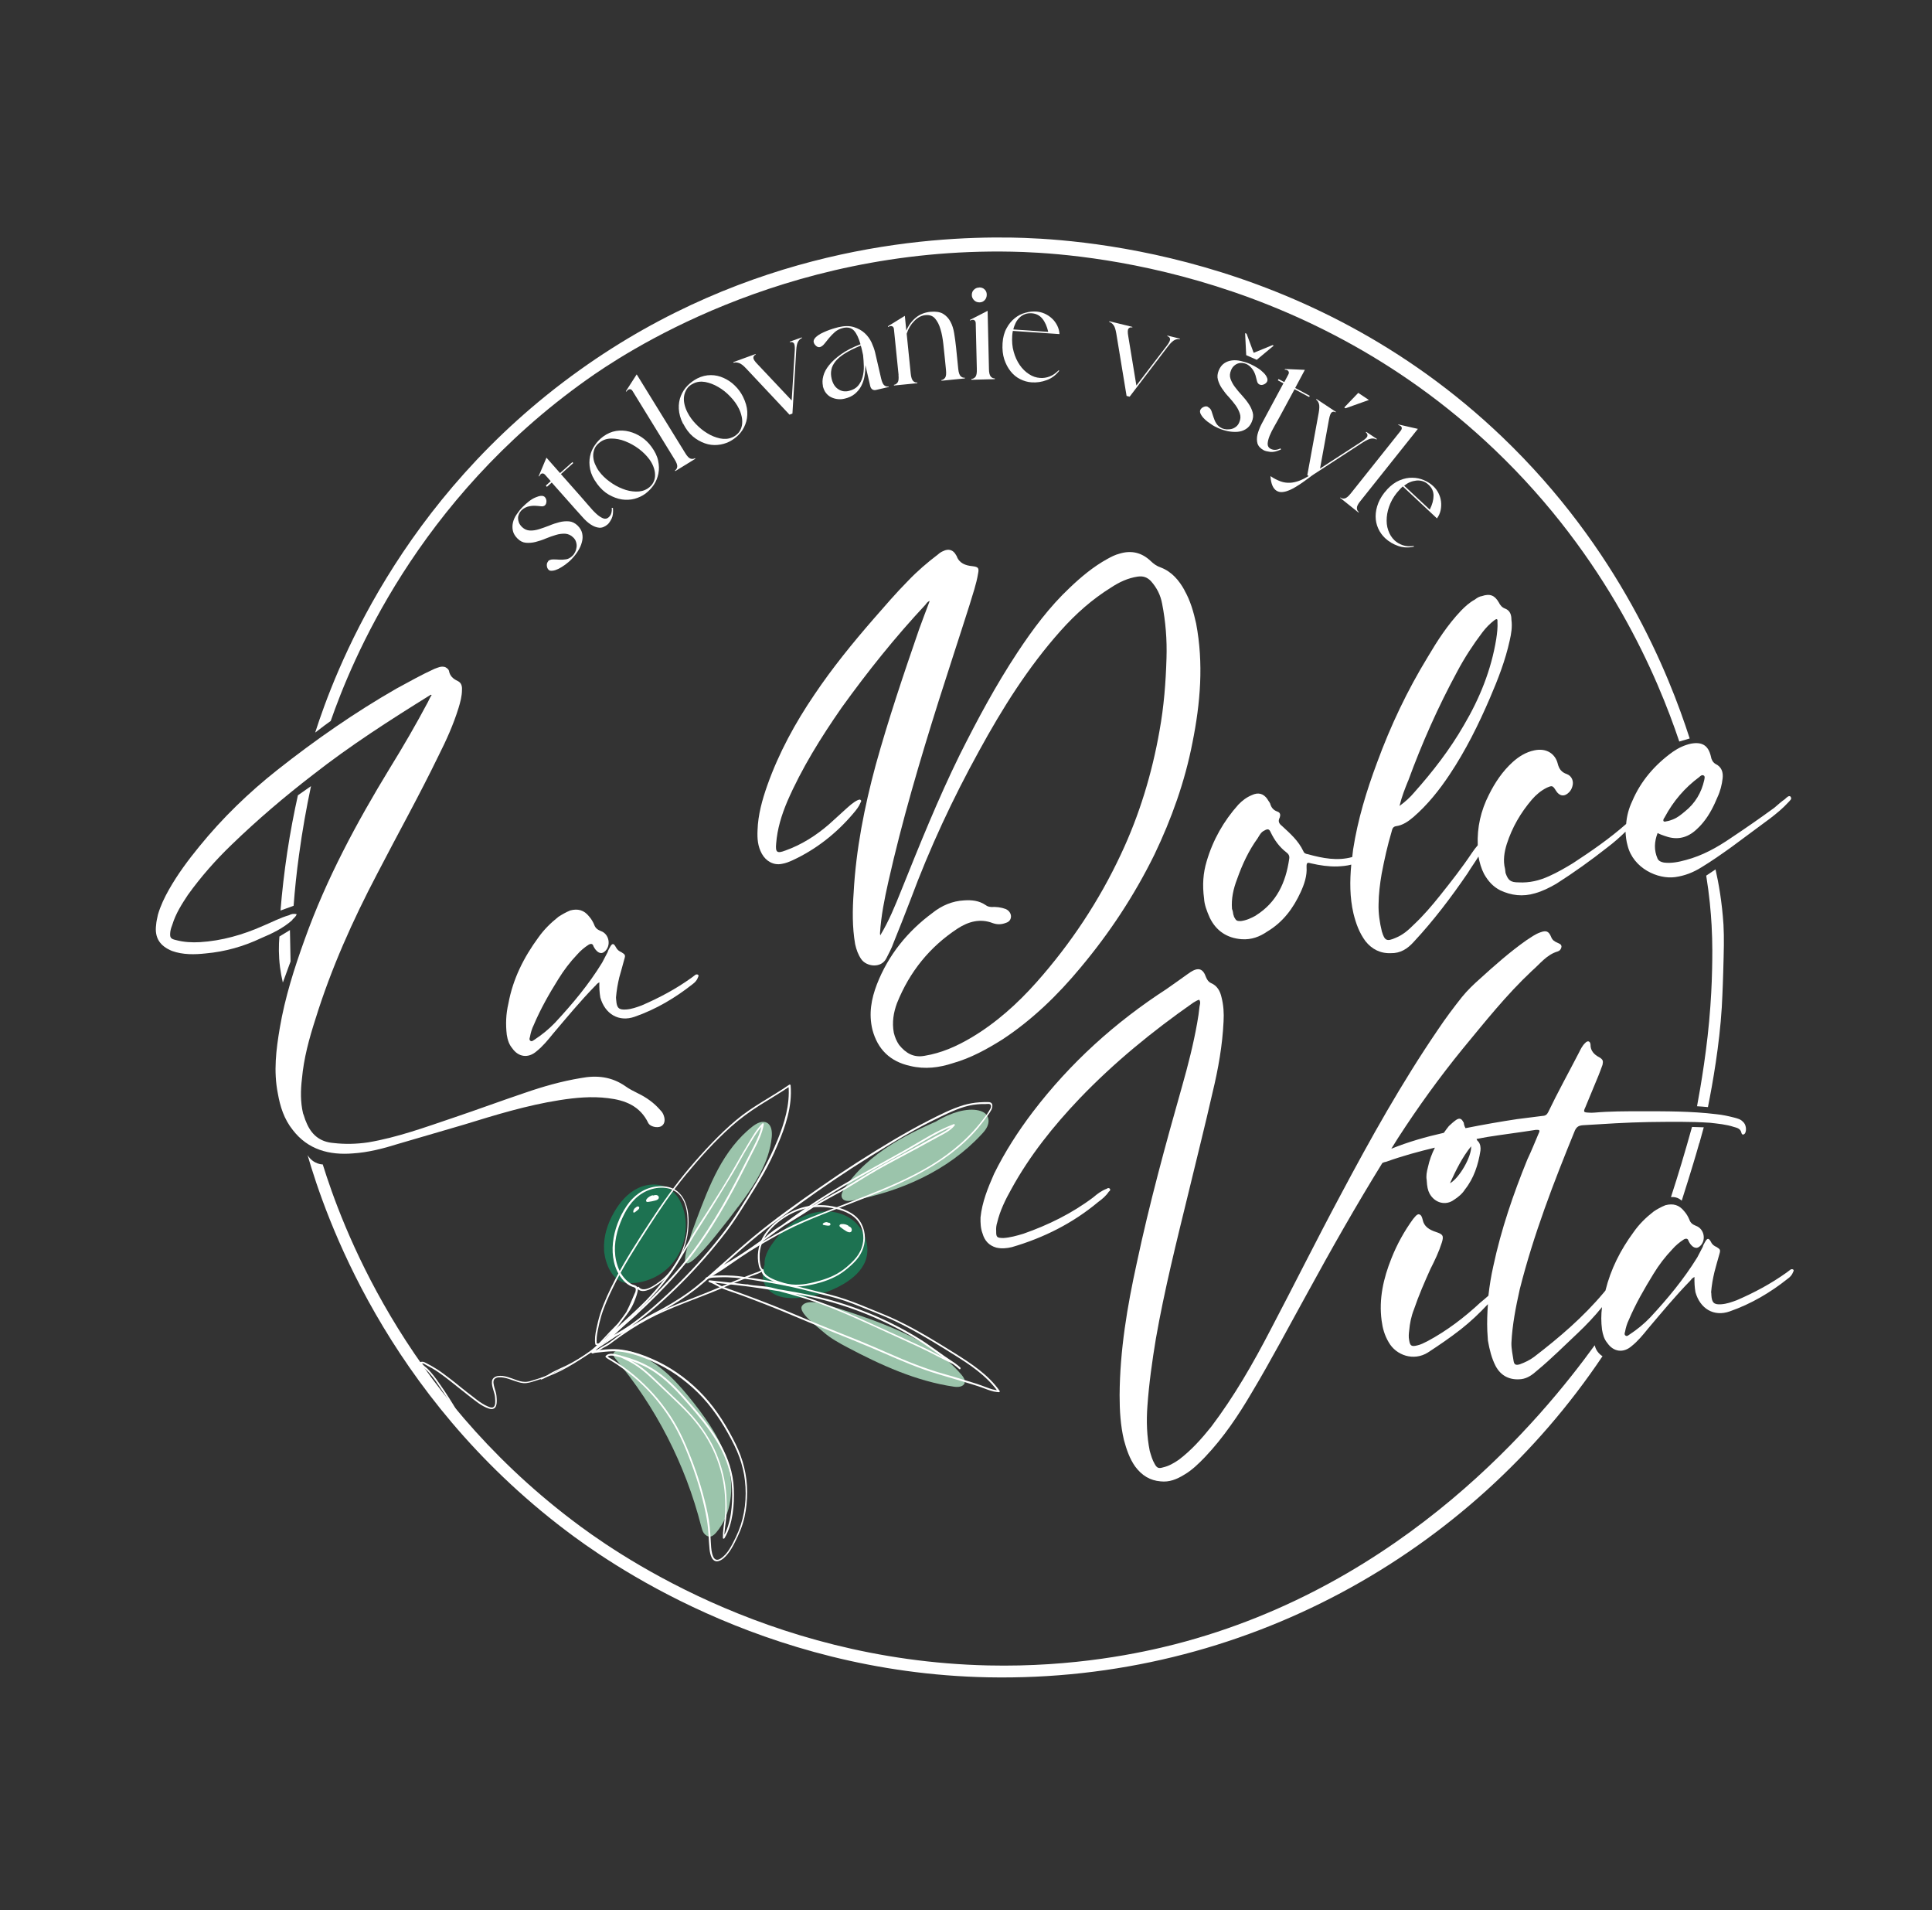
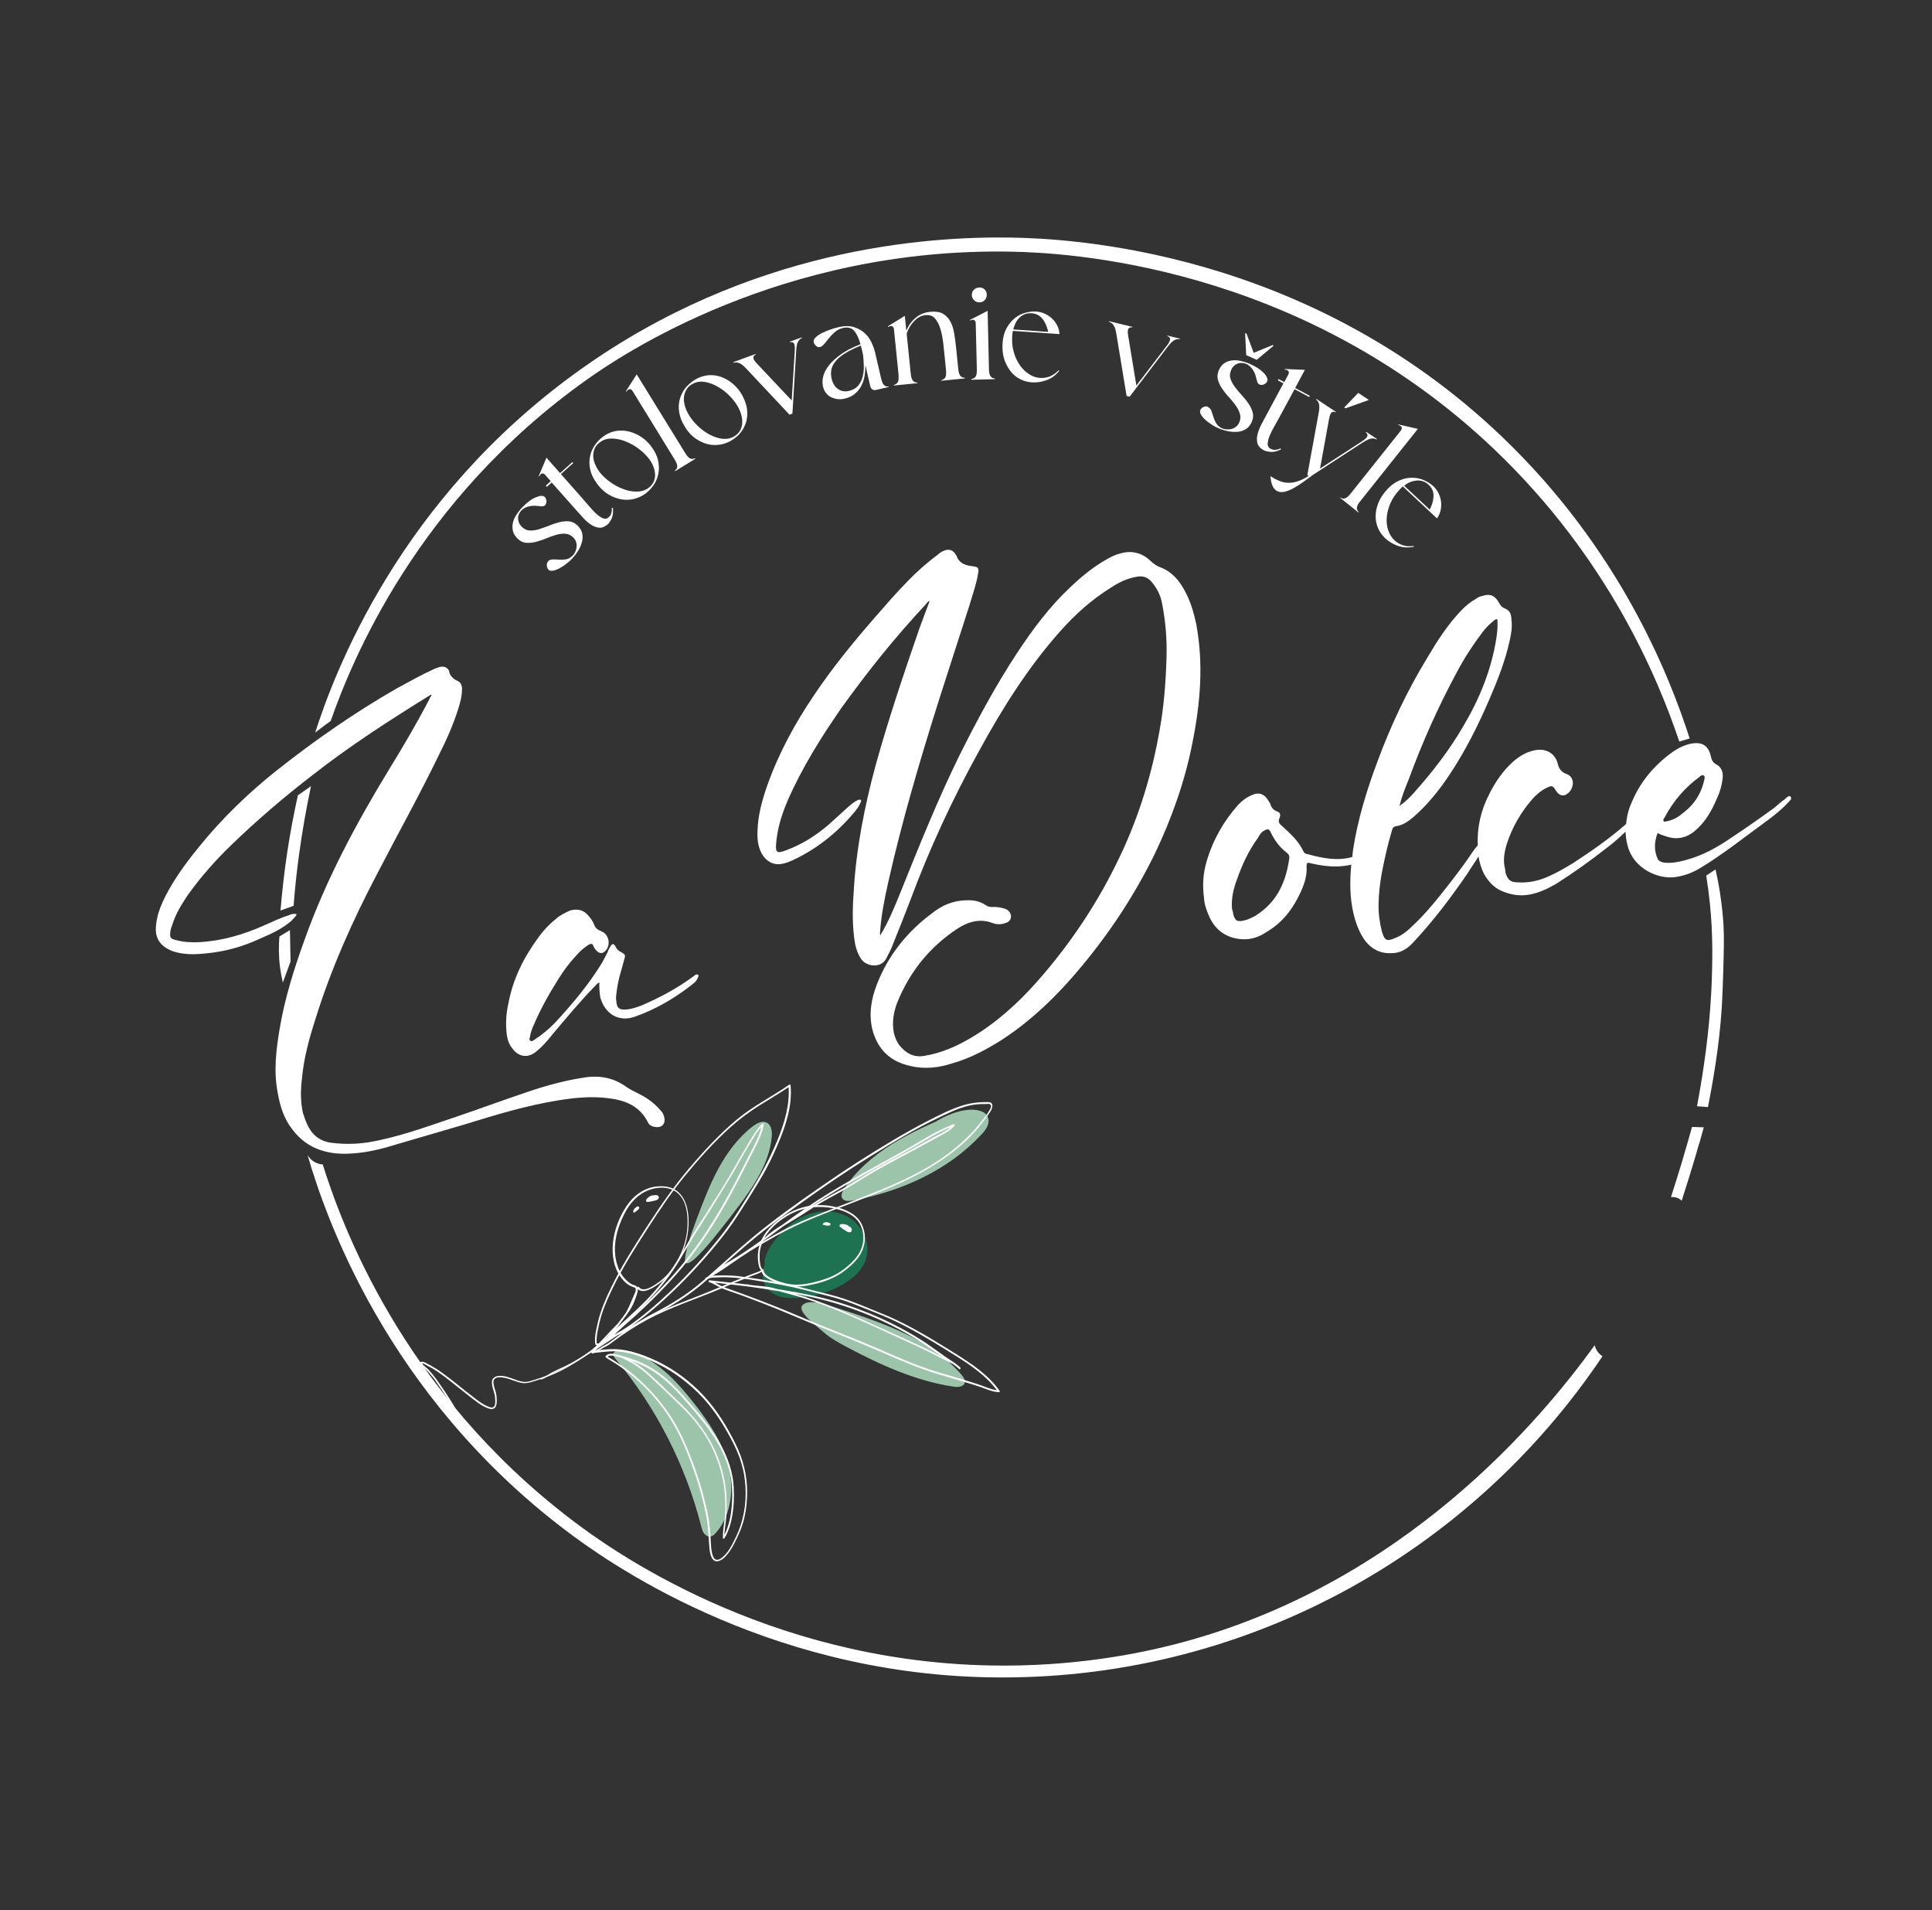
<svg xmlns="http://www.w3.org/2000/svg" id="Layer_1" viewBox="0 0 157.79 155.97">
  <rect x="0" y="0" width="157.79" height="155.97" fill="#333333" stroke="none" />
  <defs>
    <style>.cls-1{fill:#fff;}.cls-2{fill:#1d7251;}.cls-3{fill:#9bc4ab;}</style>
  </defs>
  <path class="cls-1" d="m23.69,75.94c-.29.18-.58.35-.87.53-.06.71-.07,1.56.05,2.51.06.45.14.87.23,1.25.21-.57.42-1.15.63-1.72h0c-.02-.86-.03-1.71-.05-2.57Zm117.05,3.38c.05-1.74.08-2.7.02-3.81-.12-1.87-.4-3.42-.65-4.52-.25.17-.51.34-.76.51.26,1.6.38,2.99.44,4.06.08,1.48.06,2.65.04,3.59,0,.13-.03,1.5-.14,3-.23,3.35-.8,6.62-1.09,8.18.3.02.59.04.89.07.39-1.95.94-5.06,1.13-8.13.07-1.21.12-2.86.12-2.93Zm-58.11-59.92c-7.11-.12-21.45.92-35.29,10.82-14.79,10.56-20.06,24.82-21.6,29.6.25-.19.5-.38.76-.58.17-.13.34-.25.51-.37,1.67-4.78,6.99-18,20.93-27.88,2.72-1.93,15.79-10.82,34.69-10.44,4.12.08,23.46.91,39.45,16.18,9.24,8.82,13.32,18.61,15.07,23.82.28-.08.57-.17.85-.25-1.71-5.31-5.78-15.5-15.31-24.62-16.04-15.35-35.5-16.2-40.05-16.28Zm56.16,73.95c.12-.43.24-.86.36-1.3-.32-.01-.64-.02-.96-.03-.27.98-.56,1.97-.86,2.98-.28.94-.57,1.85-.86,2.75.1-.01.29-.02.51.06.18.07.3.17.37.23.23-.72.42-1.33.57-1.81.19-.63.5-1.6.86-2.88Zm-8.55,16.5c-4.26,5.87-15.49,19.58-34.27,24.41-2.74.7-8.23,1.89-15.27,1.73-18.24-.41-30.84-9.47-33.96-11.85-13.92-10.57-18.87-24.22-20.38-29.06-.14,0-.37-.04-.62-.17-.36-.19-.54-.46-.62-.59,1.42,4.87,6.36,19.49,21.09,30.65,3.13,2.37,15.93,11.62,34.48,11.99,20.82.41,39.37-10.08,50.19-26.22-.1-.06-.28-.19-.43-.41-.13-.19-.18-.37-.21-.49ZM25.4,64.19c-.36.25-.71.5-1.07.75-.32,1.44-.62,3-.87,4.65-.25,1.67-.43,3.27-.55,4.76.36-.13.71-.26,1.07-.39.1-1.32.24-2.7.44-4.14.27-2,.61-3.88.98-5.63Z" />
  <path class="cls-1" d="m44.74,45.84c.11-.11.25-.16.42-.16.16,0,.34,0,.52.02.18.01.37,0,.56-.03.19-.03.37-.14.54-.31.08-.08.14-.18.2-.3.06-.12.09-.25.11-.39.02-.13,0-.27-.04-.41s-.12-.27-.24-.38c-.19-.19-.41-.28-.65-.3-.24-.01-.5.02-.76.1-.26.08-.54.17-.82.29-.28.12-.56.21-.83.28-.27.07-.54.09-.79.07-.25-.02-.48-.13-.69-.34-.2-.2-.33-.41-.38-.63s-.05-.44,0-.67c.05-.23.15-.45.3-.67.15-.22.31-.43.5-.62.17-.17.34-.32.52-.46s.35-.24.52-.31.31-.12.45-.13.24.02.31.09c.08.08.13.19.14.33,0,.14-.03.26-.12.35-.08.07-.19.1-.33.08s-.3-.03-.47-.04c-.23-.01-.44.02-.64.08-.2.07-.36.17-.49.3-.08.08-.14.17-.19.28-.05.11-.08.22-.08.34,0,.12.02.24.07.37.05.13.14.25.26.37.19.18.4.27.64.28s.49-.03.75-.11c.26-.08.53-.18.82-.29.28-.12.56-.21.83-.28s.54-.09.79-.07c.25.02.49.14.7.34.2.2.33.41.38.65.05.24.04.48-.03.72-.06.24-.17.48-.32.72s-.32.45-.51.65c-.16.17-.34.32-.53.46s-.38.25-.55.34c-.17.08-.34.14-.48.15-.15.02-.26,0-.33-.08-.08-.08-.13-.19-.14-.34s.03-.26.12-.35Z" />
  <path class="cls-1" d="m44.65,39.73l-.07-.08.4-.36-.45-.51c-.08-.09-.16-.13-.24-.12-.08,0-.15.06-.21.17l-.04.08-.04-.04.63-1.5,1.11,1.26,1.01-.9.07.08-1.01.9,1.61,1.82c.22.25.44.51.66.76.22.26.42.48.62.66.19.18.38.3.55.37.17.07.33.04.46-.08.11-.1.19-.22.22-.35.04-.14.05-.28.03-.42h.1c.03.37,0,.66-.11.88-.11.22-.21.36-.3.45-.24.21-.48.31-.71.29-.23-.02-.46-.11-.69-.26-.23-.15-.45-.35-.66-.59s-.43-.48-.64-.71l-1.89-2.13-.4.36Z" />
  <path class="cls-1" d="m48.75,39.48c-.29-.39-.47-.77-.55-1.15-.08-.38-.08-.73-.01-1.07.07-.34.2-.64.4-.92.19-.28.42-.51.68-.7.33-.24.68-.39,1.04-.45.37-.06.72-.04,1.08.05.35.09.69.24,1,.45.32.21.59.48.81.78.28.38.47.76.55,1.14.08.37.09.73.02,1.07-.07.34-.19.64-.38.92-.19.28-.42.51-.68.71-.26.19-.56.33-.89.42-.34.09-.69.1-1.04.05-.36-.06-.71-.19-1.06-.39s-.67-.5-.96-.89Zm4.13.42c.22-.14.38-.31.48-.51s.15-.41.14-.62c0-.22-.05-.43-.13-.65s-.2-.43-.34-.62c-.23-.31-.52-.6-.87-.86-.35-.26-.72-.46-1.1-.61s-.75-.22-1.12-.22-.68.1-.95.31c-.2.15-.35.32-.43.52-.08.2-.12.4-.11.61s.05.42.14.63c.09.21.2.42.34.61.23.31.51.58.85.83.34.25.69.45,1.06.59.37.15.73.22,1.09.23.36.01.68-.07.95-.24Z" />
  <path class="cls-1" d="m55.15,38.47l-.03-.05c.11-.07.17-.17.19-.3.02-.14-.05-.34-.21-.6l-3.43-5.58c-.06-.1-.13-.16-.22-.16s-.16.04-.24.13l-.06.08-.03-.05.88-1.37,3.96,6.42c.16.27.31.42.44.46.13.04.25.03.36-.04l.03.05-1.64,1.01Z" />
  <path class="cls-1" d="m55.79,34.61c-.22-.43-.33-.84-.35-1.23-.02-.38.04-.74.17-1.06.13-.32.31-.6.55-.84.24-.24.5-.43.79-.58.36-.18.73-.27,1.1-.27.37,0,.72.08,1.05.23.33.15.64.35.91.62.28.27.5.57.67.91.21.43.33.83.35,1.21.02.38-.03.73-.16,1.05-.12.32-.3.6-.53.84-.23.24-.5.43-.79.58-.29.14-.6.23-.95.26-.35.03-.69-.01-1.03-.13s-.67-.3-.98-.56c-.31-.26-.57-.61-.79-1.04Zm4,1.11c.24-.1.42-.25.56-.42.13-.18.21-.37.25-.59.03-.21.03-.44-.02-.67s-.12-.45-.23-.67c-.17-.35-.41-.68-.71-.99-.3-.32-.63-.58-.98-.78-.35-.21-.71-.34-1.07-.41-.36-.06-.69-.02-.99.14-.23.11-.4.26-.51.44s-.19.37-.22.58c-.03.21-.02.42.03.65.05.23.13.44.24.66.17.34.4.66.69.96.29.3.6.56.94.76.34.21.68.34,1.04.42.35.07.68.05.97-.08Z" />
  <path class="cls-1" d="m59.91,29.62l-.02-.05,1.81-.66.02.05c-.12.04-.18.12-.19.24-.01.12.1.3.34.54l2.79,2.96.25-4.06c.02-.34-.01-.55-.09-.63-.08-.08-.18-.1-.3-.06l-.02-.05.98-.35.02.05c-.12.04-.22.14-.31.28-.09.14-.14.38-.16.72l-.31,5.17-.24.09-3.54-3.77c-.23-.25-.43-.4-.59-.45-.16-.05-.3-.06-.42-.02Z" />
  <path class="cls-1" d="m67.21,31.51c-.05-.24-.05-.51.03-.8.07-.29.23-.59.47-.89.24-.3.57-.6.99-.9.42-.3.95-.57,1.58-.81-.15-.51-.32-.88-.53-1.11s-.51-.31-.9-.22c-.25.06-.47.17-.65.32-.18.16-.34.32-.48.49s-.27.33-.38.47-.23.23-.34.27c-.11.04-.22.02-.33-.07-.11-.09-.18-.19-.21-.3-.03-.11,0-.21.07-.31.07-.1.17-.19.3-.28.13-.09.28-.17.44-.24.17-.08.33-.14.49-.2s.31-.1.44-.14.24-.07.3-.08c.48-.11.89-.11,1.24,0,.35.11.64.27.88.49.24.22.42.47.56.76.13.29.23.56.29.81l.49,2.12c.07.3.16.5.27.58s.23.11.35.08v.05s-1.03.24-1.03.24c-.12.03-.22.01-.3-.04s-.14-.14-.17-.25l-.4-1.73c0,.3-.02.59-.07.89-.05.29-.14.56-.27.81-.13.25-.31.46-.52.64-.22.18-.49.31-.83.39-.2.05-.39.06-.57.04-.19-.02-.36-.07-.53-.15-.17-.08-.31-.2-.43-.35-.12-.15-.2-.34-.26-.57Zm.71-.59c.09.39.27.68.53.85.26.18.56.23.88.15.33-.08.58-.22.75-.42s.3-.45.37-.72.11-.57.1-.88-.03-.61-.06-.9c-.03-.14-.06-.28-.09-.41-.03-.13-.06-.25-.1-.37-.52.21-.94.42-1.28.63-.34.21-.6.43-.78.65-.18.23-.3.45-.34.69-.05.23-.04.48.02.73Z" />
  <path class="cls-1" d="m73.39,30.63l-.38-3.74c-.01-.12-.05-.2-.13-.24s-.16-.04-.27.01l-.09.04v-.06s1.38-.85,1.38-.85l.12,1.21c.17-.42.43-.77.76-1.05.33-.28.73-.44,1.2-.49.44-.04.78.01,1.04.16.25.15.46.37.6.64.15.27.25.59.31.96.06.36.11.74.15,1.11l.18,1.78c.03.31.1.51.2.61.1.09.21.14.34.12v.06s-1.91.19-1.91.19v-.06c.12-.01.22-.08.3-.19s.1-.32.07-.64l-.09-.91c-.04-.39-.08-.8-.13-1.23s-.12-.83-.23-1.18c-.1-.36-.25-.64-.44-.87-.19-.22-.45-.31-.78-.28-.33.03-.64.19-.92.48-.28.28-.49.63-.62,1.04l.33,3.25c.03.31.1.51.2.61s.21.14.34.12v.06s-1.91.19-1.91.19v-.06c.12-.01.22-.08.3-.19s.1-.32.07-.64Z" />
  <path class="cls-1" d="m79.34,31v-.06c.12,0,.23-.06.32-.16.09-.11.13-.32.12-.63l-.09-3.75c0-.12-.04-.2-.11-.25-.07-.05-.16-.05-.27-.01l-.09.04v-.06s1.44-.74,1.44-.74l.11,4.75c0,.31.06.52.15.62s.2.15.33.15v.06s-1.92.05-1.92.05Zm.64-7.53c.17,0,.32.05.43.16.12.11.18.25.18.43,0,.17-.05.32-.16.44-.11.12-.25.19-.43.19-.17,0-.32-.05-.44-.17s-.19-.26-.19-.43c0-.17.05-.32.17-.43.12-.12.26-.18.43-.18Z" />
  <path class="cls-1" d="m81.88,28.03c.03-.48.14-.89.33-1.23.18-.34.41-.61.67-.82s.55-.36.86-.44c.31-.09.61-.12.9-.1.23.02.46.07.68.17.22.1.42.23.59.39.18.16.32.36.43.57.11.22.18.45.19.71l-3.81-.26c-.01.06-.02.12-.03.19s-.01.13-.02.19c-.03.47,0,.91.12,1.32.11.41.28.77.49,1.08.21.31.47.56.76.75.29.19.59.29.91.31.26.02.52-.02.78-.12.26-.1.5-.27.74-.51l.04.05c-.29.36-.63.62-1.03.76-.4.15-.81.21-1.23.18-.32-.02-.63-.11-.93-.26-.3-.15-.56-.36-.78-.64-.22-.27-.39-.6-.52-.98-.12-.38-.17-.81-.14-1.3Zm.87-1.13l2.86.2c-.1-.45-.26-.81-.48-1.08-.22-.27-.52-.42-.88-.44-.21-.01-.39.01-.56.08-.17.07-.31.16-.43.28s-.23.26-.31.43-.15.34-.19.53Z" />
  <path class="cls-1" d="m90.6,26.28v-.05s1.88.46,1.88.46v.05c-.14-.03-.23,0-.31.09s-.08.3-.02.64l.66,4.01,2.47-3.23c.21-.27.3-.46.28-.58-.02-.11-.09-.18-.22-.22v-.05s1.02.25,1.02.25v.05c-.14-.03-.27-.01-.42.06-.15.07-.33.24-.54.51l-3.14,4.12-.25-.06-.84-5.1c-.06-.34-.13-.57-.24-.7-.1-.13-.21-.21-.34-.24Z" />
  <path class="cls-1" d="m98.66,33.24c.14.07.24.18.29.34.05.15.11.32.16.49s.13.35.23.51.26.3.48.4c.1.04.22.07.35.08.13,0,.27,0,.4-.03.13-.03.25-.09.37-.18.12-.09.21-.21.27-.36.11-.25.13-.48.05-.72s-.19-.46-.35-.68c-.16-.22-.35-.45-.55-.67-.21-.22-.39-.45-.55-.69-.16-.23-.27-.47-.34-.72s-.04-.5.07-.77c.11-.26.26-.45.45-.58s.4-.2.63-.23c.23-.03.48-.01.74.05.26.06.51.14.76.25.22.1.42.21.61.33.19.12.34.25.47.38s.22.25.27.38c.06.12.06.23.02.33-.05.1-.13.18-.27.24-.13.06-.25.06-.37,0-.09-.05-.16-.14-.19-.28-.03-.14-.07-.29-.12-.46-.07-.22-.17-.41-.3-.57-.13-.16-.28-.28-.45-.36-.1-.04-.21-.07-.33-.08-.12-.01-.23,0-.35.04-.12.04-.22.1-.32.19-.1.09-.19.21-.25.37-.1.24-.12.47-.04.7.08.22.2.45.36.66.16.22.35.44.56.67.21.23.39.45.55.69.16.23.27.47.34.72.07.25.04.5-.08.78-.11.26-.27.45-.48.58s-.43.2-.68.22-.51,0-.79-.05c-.27-.06-.53-.14-.78-.25-.21-.09-.42-.2-.61-.34-.2-.13-.37-.26-.51-.4-.14-.13-.24-.27-.31-.4-.07-.13-.08-.25-.04-.34.05-.1.13-.19.27-.25.13-.06.26-.07.37,0Zm3.05-6.03l.1.04.58,1.56,1.54-.63.1.04-1.39,1.16-.86-.38-.09-1.81Z" />
  <path class="cls-1" d="m104.37,31.05l.05-.1.47.25.32-.6c.06-.1.07-.19.03-.27-.04-.07-.11-.12-.23-.14h-.09s.03-.06.03-.06l1.62.07-.79,1.48,1.19.64-.05.1-1.19-.64-1.15,2.13c-.16.29-.32.59-.49.88-.17.29-.3.56-.4.8-.1.25-.15.46-.16.65,0,.19.08.32.23.4.13.07.27.1.41.09.14-.01.28-.05.41-.12l.04.09c-.34.16-.63.23-.87.2s-.41-.07-.53-.13c-.28-.15-.45-.34-.52-.56-.06-.22-.06-.47,0-.73.07-.26.17-.54.32-.83.15-.29.3-.57.45-.84l1.35-2.51-.47-.25Z" />
  <path class="cls-1" d="m109.11,33.62l-.03.05c-.11-.07-.21-.07-.3-.01-.1.06-.18.26-.24.59l-.73,4.01,3.42-2.22c.28-.19.44-.34.45-.45.02-.11-.03-.21-.13-.28l.03-.05.87.58-.03.05c-.11-.07-.24-.1-.41-.08-.17.02-.39.12-.68.3l-4.03,2.62c-.11.07-.24.17-.4.29-.16.12-.32.24-.51.37s-.37.25-.57.37c-.2.12-.39.22-.58.29-.19.08-.37.12-.54.13s-.32-.03-.46-.12c-.13-.09-.24-.22-.32-.41-.08-.18-.14-.44-.16-.77.3.2.59.34.84.43s.51.12.76.11c.24-.01.49-.07.74-.16s.51-.23.78-.39l-.11-.07.93-5.09c.06-.33.07-.58.02-.74s-.13-.27-.23-.34l.03-.05,1.6,1.06Zm.68-.35l1.14-1.19.87.58-1.91.68-.09-.06Z" />
  <path class="cls-1" d="m109.44,40.66l.03-.04c.1.08.22.11.35.08.14-.03.3-.16.5-.41l4.08-5.12c.07-.09.1-.18.08-.26-.02-.08-.09-.14-.2-.18l-.09-.03.03-.04,1.58.36-4.7,5.9c-.2.24-.29.44-.28.57,0,.14.06.25.16.32l-.03.04-1.5-1.2Z" />
  <path class="cls-1" d="m113.28,39.97c.33-.35.67-.6,1.03-.75.36-.15.7-.22,1.04-.21.34,0,.65.07.95.2.3.13.55.29.76.49.17.16.31.34.42.56.11.22.18.44.21.68.03.24.02.48-.03.72-.05.24-.15.46-.3.67l-2.79-2.61s-.09.08-.14.13c-.05.05-.09.09-.13.14-.32.34-.57.71-.74,1.1s-.27.77-.3,1.15,0,.73.12,1.06c.11.33.28.6.51.82.19.18.42.31.68.4.26.09.56.11.9.06v.06c-.45.1-.88.08-1.28-.06-.4-.14-.76-.35-1.07-.64-.23-.22-.42-.48-.56-.79s-.21-.64-.21-.99c0-.35.07-.71.22-1.09.15-.37.38-.74.71-1.09Zm1.39-.32l2.1,1.96c.21-.41.31-.79.31-1.14s-.14-.65-.41-.89c-.15-.14-.31-.24-.48-.29s-.34-.07-.52-.05c-.17.02-.34.06-.51.13-.17.07-.33.17-.48.29Z" />
  <path class="cls-1" d="m23.88,75.12c-.75.67-1.64,1.1-2.57,1.49-1.41.67-2.93,1.1-4.5,1.24-.91.1-1.87.12-2.76-.2-.98-.4-1.44-1.07-1.3-2.13.02-.29.09-.55.15-.84.21-.72.54-1.41.91-2.06.71-1.25,1.56-2.39,2.45-3.48,1.89-2.33,4.05-4.42,6.39-6.27,3.09-2.44,6.32-4.69,9.74-6.65,1.05-.57,2.05-1.13,3.1-1.61.29-.1.53-.24.87-.14.13.08.26.15.31.31.07.41.33.65.72.83.3.15.36.43.34.73,0,.5-.14,1.01-.28,1.47-.42,1.36-1,2.64-1.63,3.89-1.58,3.26-3.34,6.41-5.01,9.64-2.01,3.83-3.76,7.73-5.04,11.85-.52,1.61-.96,3.22-1.11,4.9-.11.92-.13,1.88.09,2.82.1.24.15.49.25.69.4,1.02,1.1,1.64,2.23,1.73.92.11,1.88.09,2.83-.05,2.39-.4,4.71-1.25,6.99-2.02,1.96-.66,3.87-1.37,5.83-2.03,1.47-.51,2.98-.94,4.55-1.2,1.32-.25,2.53-.12,3.67.68.31.23.65.38.99.56.69.33,1.34.79,1.84,1.38.13.12.23.28.28.44.15.41.05.75-.24.89-.32.14-.87.01-1.02-.27-.67-1.41-1.91-1.88-3.29-2.04-1.34-.17-2.67-.04-3.95.16-2.68.42-5.25,1.21-7.78,1.99-1.8.53-3.64,1.06-5.44,1.59-1.18.37-2.41.69-3.66.77-1.95.16-3.68-.31-4.91-1.9-.73-.91-1.04-1.93-1.23-3-.36-1.81-.14-3.57.16-5.34.42-2.48,1.19-4.9,2.04-7.25,1.77-4.94,4.23-9.51,6.95-13.97,1.1-1.78,2.15-3.59,3.11-5.4.11-.22.18-.39.3-.56-.04-.04-.09-.04-.12,0-3.29,2.04-6.53,4.12-9.58,6.51-2.3,1.77-4.52,3.66-6.64,5.71-1.3,1.25-2.5,2.61-3.57,4.1-.49.74-.99,1.52-1.26,2.41-.07.17-.14.38-.17.59-.05.46,0,.58.46.68.63.17,1.3.21,1.97.17,1.78-.11,3.5-.6,5.12-1.32.73-.3,1.41-.67,2.15-.88.16-.09.37-.15.62-.08-.07.21-.23.31-.35.44Z" />
  <path class="cls-1" d="m48.6,80.51c-1.21,1.24-2.3,2.56-3.42,3.88-.43.53-.85,1.05-1.37,1.46-.67.58-1.47.47-1.97-.25-.27-.32-.38-.68-.45-1.1-.1-.87-.07-1.7.13-2.55.37-2.02,1.26-3.78,2.45-5.4.46-.65,1.01-1.19,1.64-1.69.28-.18.6-.37.97-.52.62-.16,1.12-.03,1.53.49.18.2.32.44.42.68.1.28.27.4.53.51.72.24.87,1.24.31,1.69-.16.13-.28.14-.45.07-.21-.11-.35-.31-.45-.51-.05-.2-.18-.24-.38-.14-.36.23-.68.5-.95.81-.59.62-1.09,1.28-1.54,2.01-.76,1.21-1.47,2.47-2.01,3.75-.15.3-.25.64-.31.98-.03.09-.07.21.02.29.13.12.25-.02.33-.06.64-.42,1.19-.87,1.7-1.4,1.44-1.55,2.76-3.13,3.85-4.91.15-.3.3-.56.45-.86.03-.13.11-.26.18-.39.19-.35.31-.35.5.01.1.2.27.32.44.39.3.19.35.23.24.57-.13.51-.27.97-.41,1.48-.13.55-.22,1.05-.27,1.64,0,.08.01.17.02.25.04.62.22.78.8.74.46-.03.86-.18,1.27-.33,1.46-.63,2.79-1.34,4.06-2.25.12-.09.24-.18.36-.27.04,0,.12-.05.21.03.05.08,0,.12-.03.21-.07.21-.23.39-.42.53-1.43,1.13-2.99,2.06-4.74,2.67-1.3.46-2.43-.22-2.81-1.57-.07-.41-.09-.78-.08-1.24-.2.1-.28.23-.35.31Z" />
  <path class="cls-1" d="m96.75,48.21c-.45-.82-1.05-1.53-1.94-1.87-.35-.12-.59-.3-.82-.52-.73-.7-1.59-.91-2.56-.61-.36.09-.68.26-.99.43-1.13.62-2.15,1.47-3.07,2.35-1.67,1.57-3.02,3.39-4.27,5.28-1.77,2.68-3.27,5.48-4.72,8.37-1.77,3.6-3.27,7.33-4.77,11.06-.5,1.24-1,2.49-1.72,3.68,0-.04-.02-.12-.02-.17.09-1.44.37-2.82.68-4.2,1.12-4.98,2.58-9.92,4.13-14.83.82-2.59,1.68-5.18,2.5-7.77.26-.87.56-1.71.7-2.57.1-.48,0-.55-.46-.61-.55-.05-1.08-.23-1.29-.83,0-.04-.05-.04-.05-.08-.23-.43-.62-.54-1.05-.32-.16.06-.31.17-.42.27-.87.66-1.7,1.37-2.47,2.18-.96.97-1.86,2.02-2.77,3.06-1.74,2-3.39,4.03-4.85,6.2-1.57,2.31-2.91,4.76-3.85,7.41-.42,1.19-.76,2.41-.8,3.67-.03.68.01,1.3.35,1.92.34.62.97.96,1.62.83.33-.05.61-.17.88-.29,1.93-.89,3.6-2.21,4.97-3.83.25-.29.47-.57.59-.88.03-.09.11-.14.01-.21-.05-.08-.13-.02-.21-.01-.39.18-.69.47-1.03.77-.45.4-.86.79-1.31,1.19-1.09.95-2.28,1.7-3.6,2.17-.68.26-.82.15-.75-.57.09-1.19.44-2.33.91-3.44,1.18-2.72,2.76-5.24,4.44-7.66,2.11-2.93,4.37-5.76,6.85-8.41.07-.09.14-.23.34-.3-.31.8-.58,1.55-.86,2.3-1.26,3.65-2.51,7.35-3.55,11.1-.92,3.4-1.61,6.89-1.8,10.4-.1,1.4-.12,2.83.12,4.22.1.45.24.85.5,1.23.42.61,1.62.78,2.05-.07.2-.4.43-.81.58-1.25.47-1.16.94-2.35,1.4-3.55,1.56-4.2,3.44-8.23,5.59-12.13,1.91-3.49,4.01-6.84,6.66-9.81,1.24-1.39,2.58-2.58,4.13-3.54.65-.43,1.36-.77,2.18-.89.45-.06.76.06,1.06.36.5.56.79,1.15.92,1.84.29,1.47.41,2.96.36,4.48-.06,1.98-.21,3.93-.57,5.91-.61,3.48-1.65,6.9-3.15,10.08-1.78,3.81-4.11,7.32-6.91,10.47-1.53,1.72-3.28,3.3-5.3,4.5-1.2.71-2.43,1.26-3.82,1.49-.9.17-1.54-.21-2.09-.89-.21-.31-.34-.62-.43-.99-.16-.86-.02-1.67.26-2.42,1.03-2.57,2.68-4.6,4.95-6.09.89-.58,1.86-.84,2.88-.44.35.12.69.12,1.05-.02.28-.08.42-.27.43-.52,0-.25-.15-.48-.42-.61-.4-.15-.78-.19-1.2-.17-.17-.02-.3-.04-.44-.15-.56-.38-1.15-.43-1.77-.39-.96.05-1.83.42-2.59,1.03-2.02,1.49-3.6,3.43-4.53,5.82-.46,1.2-.68,2.4-.37,3.7.43,1.62,1.45,2.61,3.09,2.97,1.21.29,2.37.14,3.49-.23,1.45-.41,2.78-1.14,4.05-1.94,2.42-1.59,4.53-3.64,6.37-5.86,2.38-2.84,4.39-5.89,6.03-9.22,1.4-2.92,2.49-5.96,3.11-9.15.65-3.23.92-6.46.3-9.73-.21-.94-.47-1.87-.96-2.72Z" />
  <path class="cls-1" d="m146.26,65.06c-.15-.15-.33.05-.48.19-.31.21-.57.46-.87.71-1.14.83-2.33,1.66-3.52,2.45-1.15.79-2.36,1.46-3.69,1.81-.61.17-1.22.29-1.82.21-.22-.05-.39-.11-.5-.31-.31-.71-.27-1.39,0-2.1.18.1.36.16.53.22.89.34,1.72.27,2.51-.39.23-.2.48-.44.7-.72.5-.61.86-1.34,1.15-2.04.23-.49.36-1.01.42-1.53.06-.51-.09-.95-.58-1.18-.23-.14-.34-.37-.38-.62-.21-.89-.71-1.2-1.61-1.04-.53.11-1.04.35-1.5.67-1.45,1.04-2.61,2.37-3.31,4.02-.29.61-.45,1.23-.5,1.87-1.35,1.19-2.84,2.22-4.34,3.2-.62.38-1.28.76-1.95,1.06-.79.36-1.6.56-2.49.51-.67,0-.86-.17-1.07-.77-.02-.12-.03-.21-.04-.33-.18-.69-.06-1.38.14-2.03.44-1.36,1.12-2.54,2.06-3.64.33-.38.74-.73,1.21-.96.43-.19.48-.19.74.23.28.47.7.53,1.07.15.15-.15.21-.28.27-.46.15-.44-.04-.88-.44-1.03-.44-.15-.64-.42-.75-.86-.19-.77-.89-1.3-1.91-1.08-.69.14-1.27.51-1.76.95-.82.74-1.45,1.67-1.94,2.66-.67,1.31-.98,2.68-.92,4.14-.17.2-.33.4-.48.63-.8,1.2-1.69,2.33-2.59,3.46-.68.85-1.37,1.66-2.15,2.39-.44.44-.89.84-1.49,1.08-.71.31-.89.25-1.12-.52-.18-.73-.29-1.47-.27-2.23.01-.84.11-1.65.25-2.47.22-1.16.48-2.33.82-3.47.05-.22.11-.39.36-.43.54-.07,1-.39,1.41-.74,1.16-1,2.13-2.22,2.96-3.47,1.32-1.98,2.37-4.1,3.29-6.24.67-1.56,1.26-3.07,1.62-4.71.13-.56.22-1.12.14-1.7,0-.38-.1-.74-.5-.9-.26-.09-.42-.28-.53-.51-.33-.58-.73-.74-1.37-.52-.21.03-.4.14-.59.29-.43.23-.8.57-1.13.91-1.1,1.16-1.93,2.45-2.71,3.77-1.68,2.75-3.04,5.62-4.14,8.62-.86,2.3-1.58,4.66-1.96,7.11-.03.2-.04.4-.07.61-1.21.34-2.43.1-3.62-.23-.17-.02-.31-.08-.37-.24-.41-.87-1.08-1.45-1.75-2.07-.23-.18-.35-.37-.18-.69.06-.18.07-.39-.19-.48-.35-.12-.51-.35-.6-.67-.06-.12-.16-.23-.22-.35-.32-.46-.75-.57-1.26-.33-.44.18-.78.44-1.11.78-1.2,1.34-2.08,2.89-2.59,4.63-.29.96-.36,1.94-.21,3.05.02.46.22,1.02.47,1.57.52,1.06,1.4,1.65,2.59,1.74.8.06,1.48-.2,2.09-.62,1.28-.76,2.13-1.89,2.74-3.23.29-.63.53-1.33.48-2.04-.01-.38.07-.39.38-.3.69.16,1.42.27,2.13.25.4-.02.77-.05,1.14-.15-.12,1.33-.13,2.66.18,3.99.2.81.47,1.57.98,2.26.51.64,1.19,1.01,2.06.98.8.02,1.38-.36,1.89-.93,1.61-1.73,3.03-3.6,4.39-5.59.28-.46.6-.9.89-1.37.09.5.23.99.46,1.43.33.58.73,1.03,1.32,1.33.9.42,1.84.54,2.84.24.61-.17,1.19-.46,1.74-.78,1.43-.91,2.8-1.89,4.16-2.96.53-.4,1.02-.83,1.49-1.29.02.38.06.76.17,1.14.47,1.87,2.48,2.76,3.88,2.57.78-.11,1.46-.37,2.15-.8.81-.49,1.62-1.06,2.42-1.63,1.07-.78,2.13-1.59,3.2-2.37.53-.41,1.02-.81,1.46-1.29.11-.14.38-.3.18-.49Zm-10.3,1.67c.7-1.31,1.64-2.41,2.82-3.28.11-.1.22-.2.36-.13.13.07.07.24.05.37-.23,1.04-.75,1.91-1.58,2.57-.3.25-.6.5-.96.64-.16.06-.32.13-.53.16-.08.01-.16.06-.25,0-.06-.12.01-.21.08-.31Zm-20.96-2.95c1.13-3.09,2.44-6.04,4.01-8.94.6-1.13,1.29-2.19,2.07-3.22.28-.37.62-.71.96-.97.19-.15.28-.12.26.09.03.5-.03.97-.1,1.44-.41,2.53-1.35,4.84-2.64,7.03-1.15,2-2.54,3.79-4.07,5.51-.32.38-.7.73-1.19,1.09.19-.78.44-1.4.69-2.02Zm-12.42,10.97c-.39.22-.78.4-1.24.46-.34,0-.38-.03-.55-.34-.01-.08-.06-.16-.07-.24-.02-.12-.03-.25-.1-.41-.07-.83.11-1.65.42-2.45.42-1.19.94-2.31,1.68-3.33.14-.23.27-.5.54-.62.27-.16.4-.14.52.14.3.63.71,1.2,1.27,1.63.19.14.29.3.24.55-.28,1.93-1.02,3.54-2.72,4.61Z" />
-   <path class="cls-1" d="m146.47,103.68c-.09-.08-.17-.03-.21-.03-.12.09-.24.18-.36.27-1.28.91-2.6,1.62-4.06,2.25-.41.15-.81.3-1.27.33-.58.04-.76-.12-.8-.74,0-.08,0-.17-.02-.25.05-.59.14-1.09.27-1.64.13-.51.27-.98.41-1.48.1-.34.06-.38-.24-.57-.17-.07-.35-.19-.44-.39-.19-.36-.31-.36-.5-.01-.08.13-.15.26-.18.39-.15.3-.3.56-.45.86-1.1,1.78-2.41,3.36-3.85,4.91-.51.53-1.06.98-1.7,1.4-.08.05-.2.18-.33.06-.09-.08-.05-.2-.02-.29.06-.34.16-.68.31-.98.54-1.28,1.26-2.53,2.01-3.75.45-.74.95-1.39,1.54-2.01.27-.31.59-.58.95-.81.2-.1.33-.06.38.14.1.2.23.4.45.51.17.07.29.06.45-.07.56-.45.41-1.44-.31-1.69-.26-.11-.43-.22-.53-.51-.1-.24-.24-.48-.42-.68-.41-.52-.91-.65-1.53-.49-.37.15-.69.33-.97.52-.64.5-1.18,1.03-1.64,1.69-1.06,1.44-1.86,3.01-2.29,4.76-.05.06-.1.12-.15.18-1.66,1.98-3.6,3.64-5.67,5.23-.36.27-.76.46-1.17.61-.33.1-.46.03-.51-.26-.07-.49-.19-.99-.18-1.49.07-1.46.36-2.94.68-4.37,1.13-4.48,2.78-8.75,4.51-12.98.15-.3.31-.39.64-.42,1.78-.11,3.61-.23,5.4-.26,1.71-.02,3.37-.05,5,.06.67.08,1.3.13,1.94.34.25.07.55.13.62.5.05.16.18.16.29.02.15-.26.08-.75-.18-.95-.18-.2-.43-.26-.69-.33-.51-.13-.97-.23-1.47-.28-2.06-.25-4.1-.24-6.18-.24-1.25,0-2.54,0-3.78.11-.17.01-.33.02-.5,0-.38-.02-.42-.06-.24-.44.36-.86.72-1.75,1.08-2.61.11-.3.22-.55.32-.85.06-.3.06-.42-.25-.61-.43-.22-.74-.54-.73-1.04-.02-.29-.23-.36-.43-.14-.24.22-.38.52-.53.82-.82,1.59-1.71,3.19-2.49,4.82-.11.22-.23.31-.48.32-.7.09-1.36.17-2.06.26-1.4.21-2.81.46-4.22.74-.06-.1-.1-.2-.13-.34,0-.04,0-.12-.05-.16-.14-.28-.31-.36-.59-.17-.2.14-.4.32-.59.5-.15.18-.28.37-.41.55-1.47.33-2.91.74-4.29,1.3.19-.29.36-.59.55-.88,1.63-2.52,3.39-4.96,5.29-7.29,1.82-2.2,3.55-4.39,5.64-6.35.67-.58,1.21-1.33,2.11-1.59.16-.05.28-.18.31-.39-.01-.21-.18-.24-.31-.31-.26-.11-.43-.22-.53-.47-.2-.49-.41-.56-.86-.4-.45.15-.81.43-1.17.66-1.36.96-2.58,2.04-3.8,3.15-.51.45-1.02.94-1.45,1.47-.7.88-1.35,1.75-1.96,2.66-2.97,4.35-5.52,8.92-7.97,13.53-1.94,3.62-3.78,7.32-5.68,10.93-1.45,2.8-2.99,5.48-4.87,7.97-.81,1.01-1.63,1.93-2.66,2.71-.4.27-.8.51-1.29.62-.33.1-.49.07-.68-.29-.19-.32-.29-.69-.4-1.06-.24-1.19-.28-2.44-.19-3.65.13-1.84.39-3.69.69-5.5.7-4,1.7-7.98,2.66-11.91.66-2.75,1.36-5.5,1.98-8.24.46-1.9.8-3.84.89-5.76.04-.67,0-1.33-.17-1.99-.11-.49-.35-.94-.86-1.15-.22-.11-.31-.27-.4-.47-.25-.73-.64-.83-1.28-.42-.04.04-.12.09-.2.14-.56.41-1.16.82-1.75,1.24-4.2,2.72-7.86,6.03-10.9,10.01-1.23,1.62-2.29,3.27-3.18,5.07-.51,1.16-.98,2.31-1.11,3.57-.01.46.01.91.17,1.32.16.57.52.97,1.11,1.14.42.1.84.07,1.29-.04,2.57-.75,4.96-1.94,7.05-3.69.32-.23.64-.5.86-.84.08-.05.16-.13.07-.25-.09-.08-.17-.03-.25.02-.41.15-.77.42-1.08.69-1.75,1.32-3.69,2.27-5.72,2.98-.53.16-1.1.32-1.64.35-.5-.01-.59-.05-.58-.55-.02-.25.01-.5.08-.71.23-.97.67-1.87,1.16-2.74,1.49-2.72,3.42-5.13,5.57-7.39,2.81-2.93,5.94-5.49,9.29-7.83.16-.09.28-.18.48-.24.14.2.06.37.03.54-.05.46-.11.92-.2,1.39-.31,1.73-.74,3.42-1.22,5.11-1.36,4.79-2.68,9.62-3.71,14.47-.78,3.55-1.38,7.12-1.4,10.79,0,1.25.07,2.45.35,3.64.21.78.47,1.55.93,2.19.54.72,1.2,1.13,2.07,1.2.71.08,1.32-.17,1.92-.54.64-.37,1.19-.91,1.7-1.44,1.52-1.6,2.74-3.42,3.83-5.28,1.58-2.64,3.03-5.4,4.53-8.11,1.97-3.61,3.98-7.15,6.13-10.63.1-.05.21-.08.32-.1,1.31-.47,2.63-.83,3.97-1.15-.25.5-.45,1.03-.57,1.6-.1.38-.16.72-.1,1.05.03.54.09.83.24,1.11.42.76,1.31,1,1.99.5.36-.23.68-.5.9-.85.73-.92,1.08-2.02,1.26-3.16.03-.25,0-.54-.17-.74-.04-.04-.13-.12-.14-.2,0,0,0,0,0-.02.29-.05.58-.11.86-.16,1.32-.21,2.64-.37,3.96-.58.33-.02.38.02.23.32-.29.68-.58,1.41-.91,2.1-1.15,2.82-2.14,5.71-2.78,8.71-.18.8-.31,1.6-.4,2.41-.22.19-.43.38-.67.57-1.3,1.21-2.73,2.3-4.3,3.14-.28.14-.56.29-.85.35-.45.11-.58.04-.65-.42-.06-.29-.03-.54,0-.79.05-.59.17-1.18.39-1.73.39-1.15.86-2.22,1.34-3.29.37-.73.7-1.42.94-2.18.17-.55.08-.67-.47-.85s-.99-.44-1.1-1.01c-.05-.2-.11-.41-.32-.44-.17.01-.28.18-.4.32l-.04.04c-.73,1-1.33,2.08-1.79,3.24-.65,1.62-1.04,3.31-.8,5.09.08.62.24,1.19.57,1.75.61,1.09,2.06,1.58,3.22.84.92-.6,1.8-1.2,2.67-1.88.79-.62,1.53-1.32,2.22-2.06-.05.72-.08,1.45-.05,2.18.02.29.03.54.05.79.13.74.3,1.44.63,2.08.43.81,1.16,1.18,2.11,1.07.5-.07.89-.35,1.29-.71,1.15-.95,2.2-2.01,3.3-3.04.71-.67,1.38-1.38,1.99-2.13-.08.61-.08,1.21,0,1.84.07.41.17.78.44,1.1.5.72,1.3.83,1.97.25.52-.41.94-.93,1.37-1.46,1.12-1.32,2.21-2.64,3.42-3.88.08-.09.15-.22.35-.31-.01.46.01.83.08,1.24.38,1.35,1.5,2.03,2.8,1.57,1.75-.61,3.32-1.54,4.74-2.67.2-.14.35-.31.43-.53.04-.09.08-.13.03-.21Zm-28.05-7.06c.51-1.11.99-2.1,1.73-3.02.05.83-.96,2.6-1.73,3.02Z" />
  <path class="cls-3" d="m77.68,91.04c-1.65.71-3.31,1.43-4.84,2.39s-2.94,2.16-3.92,3.69c-.13.21-.26.47-.15.69.14.29.53.28.84.22,3.93-.73,7.8-2.43,10.55-5.4.19-.2.37-.41.48-.66s.14-.55.02-.8c-.18-.38-.65-.51-1.07-.55-1.1-.09-2.44.48-3.37,1.1" />
  <path class="cls-3" d="m78.78,112.92c.07-.23-.09-.47-.24-.65-.83-.98-1.85-1.77-2.93-2.46-2.62-1.66-7.1-2.94-7.9-3.21s-1.92-.47-2.22.05,1.22,1.64,1.79,2.14,1.24.86,1.91,1.22c2.76,1.46,5.64,2.77,8.72,3.22.33.05.77.02.88-.31Z" />
  <path class="cls-3" d="m60.3,98.53c1.27-1.7,2.53-3.56,2.73-5.68.04-.44-.01-.97-.39-1.17-.38-.21-.84.04-1.18.3-1.18.92-2.1,2.16-2.81,3.48s-1.25,2.75-1.78,4.16c-.21.57-.43,1.14-.59,1.73-.08.3-.5,1.53-.26,1.77.4.39,2.49-2.3,2.78-2.66.51-.63,1.01-1.28,1.49-1.93Z" />
  <path class="cls-3" d="m52.08,110.57c1.89.8,3.33,2.39,4.61,4.02,1.19,1.52,2.3,3.16,2.79,5.03.49,1.88.27,4.05-.98,5.51-.14.16-.3.32-.51.34-.2.01-.39-.12-.51-.29s-.16-.38-.22-.58c-1.28-5.02-3.7-9.72-7-13.66-.09-.11-.2-.25-.17-.39.04-.2.29-.28.49-.29.85-.04,1.72.28,2.34.87" />
  <path class="cls-2" d="m62.59,103.72c-.36-.65,0-1.46.41-2.06.73-1.07,1.7-1.99,2.89-2.45s2.61-.4,3.65.34,1.6,2.2,1.14,3.41c-.32.83-1.03,1.43-1.78,1.88-1.17.69-2.51,1.09-3.86,1.15-.5.02-1.01,0-1.48-.17s-.9-.5-1.11-.96c-.35-.75-.05-1.65.33-2.39" />
-   <path class="cls-2" d="m49.34,102.03c-.07-1.06.28-2.12.81-3.04.47-.82,1.12-1.58,1.97-1.98s1.91-.41,2.67.14c.49.36.81.92,1,1.51.5,1.54.14,3.33-.92,4.55-.87,1.01-2.22,1.6-3.54,1.57s-1.93-1.63-2-2.75Z" />
  <path class="cls-1" d="m44.17,112.65c.31-.08.56-.28.84-.44.34-.19.71-.34,1.06-.5.67-.32,1.31-.7,1.92-1.12.29-.2.58-.41.84-.66.27-.26.53-.55.78-.83.48-.53,1.05-1.01,1.44-1.62.46-.72.7-1.55,1.08-2.31h-.12c.39.53,1.16.09,1.57-.18.28-.18.54-.39.78-.61.31-.29.56-.64.79-.99.57-.88.94-1.87,1.05-2.92.09-.87.05-1.85-.39-2.62-.21-.36-.51-.65-.88-.81-.43-.19-.93-.21-1.39-.15-.99.14-1.82.76-2.37,1.59-.59.88-1,1.94-1.11,3s.09,2.15.75,2.95c.16.2.35.38.57.51.08.05.17.09.27.13.07.03.17.04.23.1.07.07.04.2.02.29-.04.17-.09.33-.15.49-.11.28-.22.56-.37.82-.32.55-.73,1.05-1.11,1.55-.2.26-.41.52-.62.77s-.45.46-.7.67c-.23.19-.44.4-.63.64-.05.06.01.13.08.11.21-.05.39-.16.57-.27.19-.12.38-.23.58-.33.22-.12.42-.28.62-.43.22-.16.44-.32.66-.47.89-.62,1.82-1.17,2.79-1.64,1.87-.89,3.86-1.52,5.75-2.36.56-.25,1.13-.46,1.69-.69.23-.1.46-.18.7-.27.2-.07.4-.15.55-.29l-.12-.04c.01.28.22.49.44.63.28.19.59.31.91.42.28.1.58.19.87.24.44.07.89.05,1.33-.01.84-.13,1.71-.36,2.47-.75.36-.18.69-.41,1-.67.33-.28.66-.57.91-.93.44-.62.63-1.4.45-2.15-.09-.39-.27-.75-.54-1.04-.3-.32-.7-.54-1.1-.7-.8-.3-1.7-.42-2.55-.33s-1.62.39-2.32.84-1.36,1.03-1.77,1.78c-.38.69-.49,1.51-.32,2.28.03.15.09.3.2.4.07.06.16-.05.09-.11-.12-.11-.15-.31-.18-.46-.03-.16-.04-.33-.04-.49-.02-.4.05-.78.19-1.15.29-.76.85-1.37,1.49-1.85s1.34-.83,2.11-1,1.62-.15,2.41.03,1.68.56,2.05,1.37c.31.66.29,1.43-.03,2.09-.18.37-.43.66-.72.94s-.58.53-.91.74c-.66.44-1.42.68-2.19.87s-1.58.28-2.37.06c-.27-.08-.54-.16-.8-.27s-.57-.25-.77-.48c-.08-.09-.13-.2-.14-.32,0-.07-.08-.08-.12-.04-.15.14-.36.21-.55.27-.2.07-.4.15-.6.23-.5.21-1.01.39-1.51.61-.95.4-1.9.8-2.86,1.17s-1.91.73-2.84,1.16-1.84.94-2.7,1.51c-.26.17-.51.34-.76.52-.23.17-.45.35-.69.51-.21.15-.45.25-.67.39s-.43.28-.68.34l.08.11c.38-.48.9-.8,1.29-1.26s.75-.95,1.11-1.43.71-.93.93-1.48c.1-.26.21-.52.27-.79.04-.16.08-.36-.06-.48-.12-.11-.31-.12-.45-.2-.22-.13-.42-.32-.59-.52-.33-.4-.53-.88-.64-1.39-.23-1.04-.04-2.12.35-3.1s.92-1.86,1.78-2.39c.77-.48,1.91-.67,2.71-.16.73.47.96,1.41.99,2.23.04.92-.12,1.86-.48,2.7s-.86,1.65-1.55,2.23c-.25.21-.52.41-.81.58-.24.14-.55.29-.83.25-.12-.02-.22-.07-.29-.17-.03-.04-.1-.04-.12.01-.33.67-.58,1.39-.93,2.05s-.89,1.11-1.38,1.63-.98,1.1-1.58,1.54-1.24.83-1.9,1.16c-.38.18-.77.35-1.14.54-.32.16-.59.4-.94.49-.09.02-.04.16.05.14h0Z" />
  <path class="cls-1" d="m48.35,110.49c.73-.07,1.47-.2,2.21-.13s1.44.28,2.12.55c.71.28,1.41.62,2.06,1.02s1.27.88,1.85,1.4c1.16,1.04,2.09,2.31,2.85,3.68.36.64.7,1.29.95,1.98.22.62.38,1.26.45,1.91.16,1.38,0,2.82-.52,4.11-.14.34-.3.68-.47,1s-.34.62-.57.88c-.11.12-.23.24-.36.33-.11.08-.25.16-.39.14-.23-.03-.32-.32-.37-.51-.08-.32-.09-.66-.11-.98-.02-.39-.04-.78-.08-1.17-.08-.76-.25-1.52-.44-2.26-.38-1.51-.9-2.99-1.51-4.42-.29-.68-.62-1.35-1-1.98s-.83-1.25-1.31-1.83c-.95-1.13-2.05-2.12-3.28-2.93-.15-.1-.29-.19-.44-.28s-.3-.16-.42-.28v.1c.17-.18.46-.14.67-.09.28.06.55.14.82.22.72.21,1.42.5,2.08.89,1.24.74,2.22,1.83,3.17,2.92.8.92,1.58,1.87,2.21,2.91s1.1,2.2,1.23,3.43c.07.66.06,1.34,0,2s-.2,1.39-.49,2.02c-.07.15-.14.29-.23.43l.13.02c-.01-.59.11-1.16.16-1.74s.03-1.16,0-1.74c-.07-1.16-.36-2.3-.8-3.37s-1.13-2.13-1.92-3.04c-.4-.46-.83-.9-1.27-1.32-.47-.44-.93-.89-1.4-1.34s-.93-.89-1.43-1.29c-.45-.35-.94-.64-1.45-.88-.13-.06-.26-.12-.39-.18-.08-.04-.14.09-.06.13.52.23,1.03.48,1.5.81.51.35.96.78,1.41,1.2s.92.87,1.38,1.31.89.85,1.31,1.3c.82.88,1.53,1.87,2.04,2.97.48,1.04.81,2.17.93,3.32.06.57.08,1.17.06,1.74s-.14,1.14-.18,1.71c0,.14-.01.28-.01.42,0,.08.1.08.13.02.36-.59.55-1.28.66-1.97s.13-1.4.1-2.1c-.05-1.27-.47-2.48-1.07-3.57s-1.4-2.1-2.22-3.05c-.95-1.1-1.91-2.22-3.13-3.02-.65-.43-1.35-.75-2.09-.99-.31-.1-.62-.18-.94-.27-.23-.06-.49-.13-.73-.07-.11.02-.2.08-.28.16-.03.03-.02.08,0,.1.12.12.28.19.42.28.16.1.32.2.48.3.31.21.62.43.92.66.6.46,1.16.97,1.68,1.52,1.05,1.11,1.94,2.38,2.6,3.77.34.71.63,1.44.9,2.17s.53,1.5.74,2.27.4,1.56.53,2.35.13,1.57.21,2.36c.04.4.19,1.11.73.97.3-.08.56-.34.75-.58.22-.27.4-.58.56-.9.35-.68.66-1.39.82-2.14.15-.67.21-1.36.21-2.04,0-1.36-.34-2.67-.93-3.88-.7-1.42-1.53-2.78-2.6-3.94-1.06-1.15-2.34-2.12-3.73-2.8-.68-.33-1.39-.62-2.13-.81-.36-.09-.73-.17-1.1-.2s-.74-.02-1.1.01-.72.08-1.09.12c-.09,0-.08.15.01.14h0Z" />
  <path class="cls-1" d="m49.13,109.77c.79-.47,1.61-.89,2.36-1.42s1.47-1.1,2.16-1.7c1.39-1.21,2.7-2.54,3.92-3.93.62-.71,1.21-1.43,1.78-2.18s1.07-1.55,1.57-2.34.99-1.57,1.45-2.38c.41-.73.78-1.49,1.11-2.27.67-1.54,1.24-3.22,1.09-4.93,0-.05-.07-.08-.11-.05-1.43.99-3.01,1.77-4.35,2.9s-2.64,2.53-3.82,3.92c-1.19,1.41-2.25,2.92-3.26,4.47-.98,1.51-1.96,3.02-2.79,4.62-.46.89-.9,1.81-1.21,2.77-.14.43-.24.86-.33,1.3-.08.39-.15.81-.08,1.21,0,.03.03.06.06.07.22.06.45-.05.63-.16.28-.18.55-.38.79-.61.29-.26.56-.54.85-.79.31-.27.62-.54.92-.81,1.19-1.09,2.34-2.23,3.4-3.44,2.09-2.37,3.74-5.12,5.19-7.94.38-.73.74-1.47,1.12-2.2.34-.66.68-1.34.8-2.08.01-.07-.07-.11-.12-.06-.45.45-.78,1.02-1.11,1.57-.37.61-.72,1.22-1.07,1.84-.73,1.31-1.54,2.57-2.34,3.83-.39.61-.79,1.2-1.16,1.82s-.74,1.27-1.12,1.9c-.77,1.27-1.67,2.43-2.7,3.49-1.16,1.18-2.44,2.24-3.62,3.39-.05.05.01.14.08.11.2-.08.38-.19.56-.31.24-.16.49-.28.75-.39.49-.21.95-.46,1.4-.74s.9-.57,1.37-.81.97-.51,1.45-.78c.92-.54,1.81-1.15,2.63-1.85.86-.73,1.7-1.5,2.55-2.25s1.74-1.52,2.66-2.23,1.82-1.36,2.74-2.03c1.84-1.33,3.72-2.61,5.65-3.81s3.77-2.32,5.77-3.27c.88-.42,1.78-.86,2.75-1.01.21-.03.43-.05.64-.06.11,0,.23,0,.34,0,.15,0,.43-.08.46.15.02.14-.1.3-.16.41-.09.16-.2.31-.31.45-1.19,1.64-2.72,2.95-4.44,3.99s-3.57,1.81-5.42,2.54c-.93.36-1.85.72-2.78,1.08-1.02.4-2.05.79-3.04,1.26s-1.98,1.05-2.94,1.61-1.86,1.23-2.79,1.84c-.23.15-.45.29-.69.43s-.45.31-.7.42l.06.13c.31-.17.58-.4.86-.63.3-.24.62-.44.95-.64.67-.4,1.34-.81,1.97-1.26,1.3-.93,2.58-1.9,3.89-2.83,2.55-1.79,5.29-3.25,8.01-4.76.75-.42,1.5-.84,2.24-1.28s1.49-.84,2.29-1.14l-.08-.11c-.35.43-.83.65-1.31.9-.51.27-1.02.55-1.52.83-1.05.58-2.12,1.12-3.17,1.71s-2.03,1.25-3.06,1.83c-.52.29-1.05.56-1.57.86s-1.01.62-1.51.94c-.56.36-1.13.71-1.7,1.06-.54.32-1.08.66-1.53,1.11-.07.06.04.16.11.09.42-.42.92-.73,1.42-1.04s1-.6,1.5-.92.99-.65,1.5-.95,1.04-.58,1.57-.87c1.04-.58,2.03-1.24,3.07-1.83s2.11-1.14,3.16-1.71c.58-.32,1.16-.63,1.74-.95.51-.28,1.04-.51,1.41-.97.04-.05-.01-.14-.08-.11-1.4.53-2.66,1.37-3.97,2.11s-2.73,1.5-4.09,2.27-2.68,1.56-3.97,2.44c-1.33.91-2.62,1.89-3.92,2.84-.72.52-1.46,1.01-2.22,1.47-.36.22-.73.43-1.07.68s-.64.54-1.01.75c-.07.04,0,.16.06.13.23-.11.42-.26.64-.39.24-.14.48-.29.72-.45.48-.32.95-.66,1.43-.98.95-.65,1.96-1.22,2.96-1.78,1.94-1.08,4.02-1.83,6.08-2.63,1.89-.73,3.79-1.47,5.59-2.44s3.45-2.15,4.77-3.71c.28-.34.55-.69.8-1.05.16-.22.42-.56.35-.85-.04-.17-.18-.21-.34-.21-.24,0-.47,0-.71.02-.43.03-.85.1-1.26.22-1.01.3-1.98.8-2.92,1.28-.98.5-1.95,1.05-2.9,1.61-1.98,1.18-3.92,2.42-5.81,3.74-1.91,1.32-3.82,2.67-5.61,4.16-.9.75-1.77,1.53-2.65,2.31s-1.7,1.54-2.62,2.2-1.88,1.22-2.88,1.73-1.88,1.18-2.9,1.62c-.22.09-.43.19-.63.32-.21.13-.41.28-.65.37l.08.11c1.06-1.03,2.18-1.98,3.23-3s1.98-2.13,2.77-3.36c.38-.6.74-1.23,1.1-1.85.38-.65.79-1.28,1.19-1.91.79-1.23,1.55-2.49,2.31-3.74.42-.69.78-1.42,1.21-2.11.4-.64.76-1.34,1.3-1.87l-.12-.06c-.11.66-.39,1.27-.69,1.86s-.62,1.2-.92,1.8c-.7,1.38-1.44,2.75-2.25,4.07s-1.71,2.62-2.71,3.82-2.1,2.33-3.23,3.4c-.64.61-1.32,1.16-1.95,1.77-.31.29-.61.6-.95.84-.23.16-.54.43-.84.35l.06.07c-.06-.37,0-.75.07-1.12.08-.4.17-.79.28-1.17.26-.85.63-1.66,1.02-2.45.8-1.63,1.77-3.15,2.75-4.67s1.99-3.03,3.14-4.42,2.38-2.76,3.73-3.96c.72-.64,1.49-1.2,2.31-1.72s1.66-1,2.46-1.55l-.11-.05c.13,1.55-.34,3.08-.92,4.49-.65,1.57-1.47,3.03-2.37,4.47-.51.82-1.02,1.65-1.58,2.43-.53.74-1.1,1.44-1.68,2.13-1.21,1.42-2.51,2.77-3.89,4.01-.75.68-1.53,1.32-2.35,1.91s-1.72,1.05-2.58,1.58c-.08.05,0,.17.08.12h0Z" />
  <path class="cls-1" d="m57.69,104.49c.31-.21.72-.17,1.08-.19.42-.02.85,0,1.27.03.86.08,1.73.23,2.58.37s1.73.31,2.59.51,1.69.43,2.54.64,1.7.51,2.53.85,1.62.63,2.42.99c1.59.72,3.1,1.62,4.59,2.54,1.36.85,2.8,1.7,3.86,2.95.12.14.24.29.35.45l.05-.11c-.34,0-.67-.12-.99-.24s-.61-.23-.93-.33c-.82-.25-1.63-.51-2.46-.74-1.59-.44-3.11-1.06-4.62-1.72-.76-.33-1.52-.67-2.29-.98s-1.61-.65-2.41-.97c-1.59-.63-3.16-1.33-4.75-1.96-.8-.32-1.61-.62-2.42-.92-.4-.15-.8-.28-1.2-.43-.19-.07-.39-.14-.58-.23-.16-.08-.32-.17-.48-.25-.15-.08-.31-.16-.47-.21l-.04.14c1.44.18,2.89.3,4.32.53s2.85.43,4.25.75c2.72.62,5.35,1.65,7.77,3.04.72.41,1.4.86,2.08,1.35.33.24.66.48,1,.7s.7.45,1.01.74c.07.06.15-.04.09-.11-.37-.39-.9-.58-1.36-.82-.57-.29-1.14-.6-1.72-.87-1.19-.56-2.38-1.09-3.57-1.63-2.24-1.03-4.5-2.05-6.88-2.72-.32-.09-.65-.17-.97-.26s-.62-.18-.94-.25c-.65-.15-1.32-.11-1.96-.26-.09-.02-.11.12-.02.14.57.13,1.16.1,1.74.21s1.12.29,1.68.43c1.19.31,2.35.71,3.49,1.16s2.25.95,3.37,1.46c1.17.54,2.35,1.07,3.52,1.61.65.3,1.29.62,1.92.95.29.15.57.29.86.43s.55.29.76.52l.09-.11c-.27-.25-.58-.46-.89-.66s-.62-.42-.92-.64c-.6-.43-1.21-.86-1.85-1.24-1.2-.72-2.46-1.35-3.75-1.88-1.29-.53-2.61-.97-3.96-1.3s-2.83-.57-4.26-.8c-.8-.13-1.6-.25-2.41-.34s-1.64-.17-2.46-.27c-.07,0-.12.11-.04.14.34.11.64.32.97.47.38.18.79.3,1.19.44.81.28,1.62.6,2.43.91,1.61.62,3.19,1.33,4.8,1.97,1.59.64,3.18,1.27,4.76,1.96s3.02,1.31,4.59,1.78c.81.24,1.63.48,2.44.73.37.12.75.22,1.12.36.31.12.63.24.95.32.14.03.29.05.44.06.05,0,.08-.07.05-.11-.92-1.32-2.33-2.24-3.67-3.08-1.51-.94-3.03-1.88-4.63-2.65-.8-.39-1.62-.7-2.44-1.04s-1.65-.67-2.5-.92-1.74-.44-2.6-.67-1.75-.41-2.64-.57-1.76-.29-2.65-.41c-.41-.06-.83-.08-1.25-.09-.21,0-.41,0-.62.01-.18,0-.37,0-.55.04-.16.03-.31.08-.45.17-.08.05,0,.17.08.12h0Z" />
  <path class="cls-1" d="m50.32,108.98c-.66.48-1.36.9-2.05,1.34s-1.32.88-2.02,1.27-1.38.67-2.1.92c-.18.06-.36.12-.54.17-.17.05-.34.12-.52.14-.29.05-.58-.02-.85-.11-.5-.17-1.05-.44-1.59-.35-.22.04-.44.17-.47.42s.05.51.12.75c.03.12.07.24.1.35.03.11.03.23.04.34.01.19.05.59-.17.69-.13.06-.31-.02-.43-.07-.15-.06-.3-.14-.44-.23-.3-.18-.57-.4-.85-.62-.31-.24-.62-.47-.92-.72s-.63-.51-.96-.76-.63-.48-.97-.7c-.31-.2-.64-.38-.97-.55-.12-.06-.24-.09-.37-.05-.04.01-.05.05-.04.09.03.15.15.26.26.36.13.11.25.21.37.33.3.32.56.66.8,1.02.48.7.95,1.41,1.37,2.14.24.42.47.85.67,1.3.04.08.17.04.13-.05-.35-.78-.77-1.52-1.23-2.23-.23-.36-.46-.71-.7-1.05s-.48-.7-.77-1.03c-.14-.16-.27-.31-.43-.44-.13-.11-.3-.22-.34-.4l-.04.09c.14-.05.27.05.39.12.17.09.34.18.5.27.36.21.69.44,1.02.69.66.5,1.29,1.03,1.94,1.53.53.4,1.04.87,1.68,1.07.12.04.26.06.38,0,.1-.05.17-.14.2-.25.08-.25.05-.52.03-.78-.02-.24-.11-.47-.17-.69-.05-.2-.15-.52,0-.69.18-.19.52-.16.75-.12.27.04.53.14.79.23s.55.2.84.22c.32.02.62-.08.93-.18.73-.22,1.44-.49,2.12-.83s1.37-.78,2.03-1.21,1.38-.87,2.05-1.32c.16-.11.33-.22.49-.34.07-.05,0-.17-.08-.12h0Z" />
  <path class="cls-1" d="m53.36,97.58c-.2.04-.4.15-.53.31-.05.06-.09.16-.04.22.04.04.1.04.15.03.19-.02.38-.06.57-.11.14-.03.3-.11.3-.25,0-.11-.1-.19-.21-.2s-.21.03-.31.06" />
  <path class="cls-1" d="m51.92,98.59c-.1.07-.17.18-.2.3-.01.05,0,.11.03.12.03.01.06,0,.09-.02.09-.06.18-.13.27-.21.06-.05.13-.14.09-.21-.03-.06-.1-.07-.16-.05s-.1.07-.15.12" />
  <path class="cls-1" d="m69.33,100.11c-.17-.12-.38-.18-.59-.16-.08,0-.18.05-.18.13,0,.06.05.1.09.13.15.12.31.23.48.33.12.07.29.13.39.03.07-.08.06-.21,0-.3s-.17-.13-.26-.17" />
  <path class="cls-1" d="m67.61,99.8c-.12-.02-.25,0-.35.07-.04.02-.08.07-.06.11.01.03.05.04.08.05.11.02.22.04.33.05.08,0,.19,0,.21-.08.02-.06-.02-.13-.08-.15s-.12-.02-.18-.02" />
</svg>